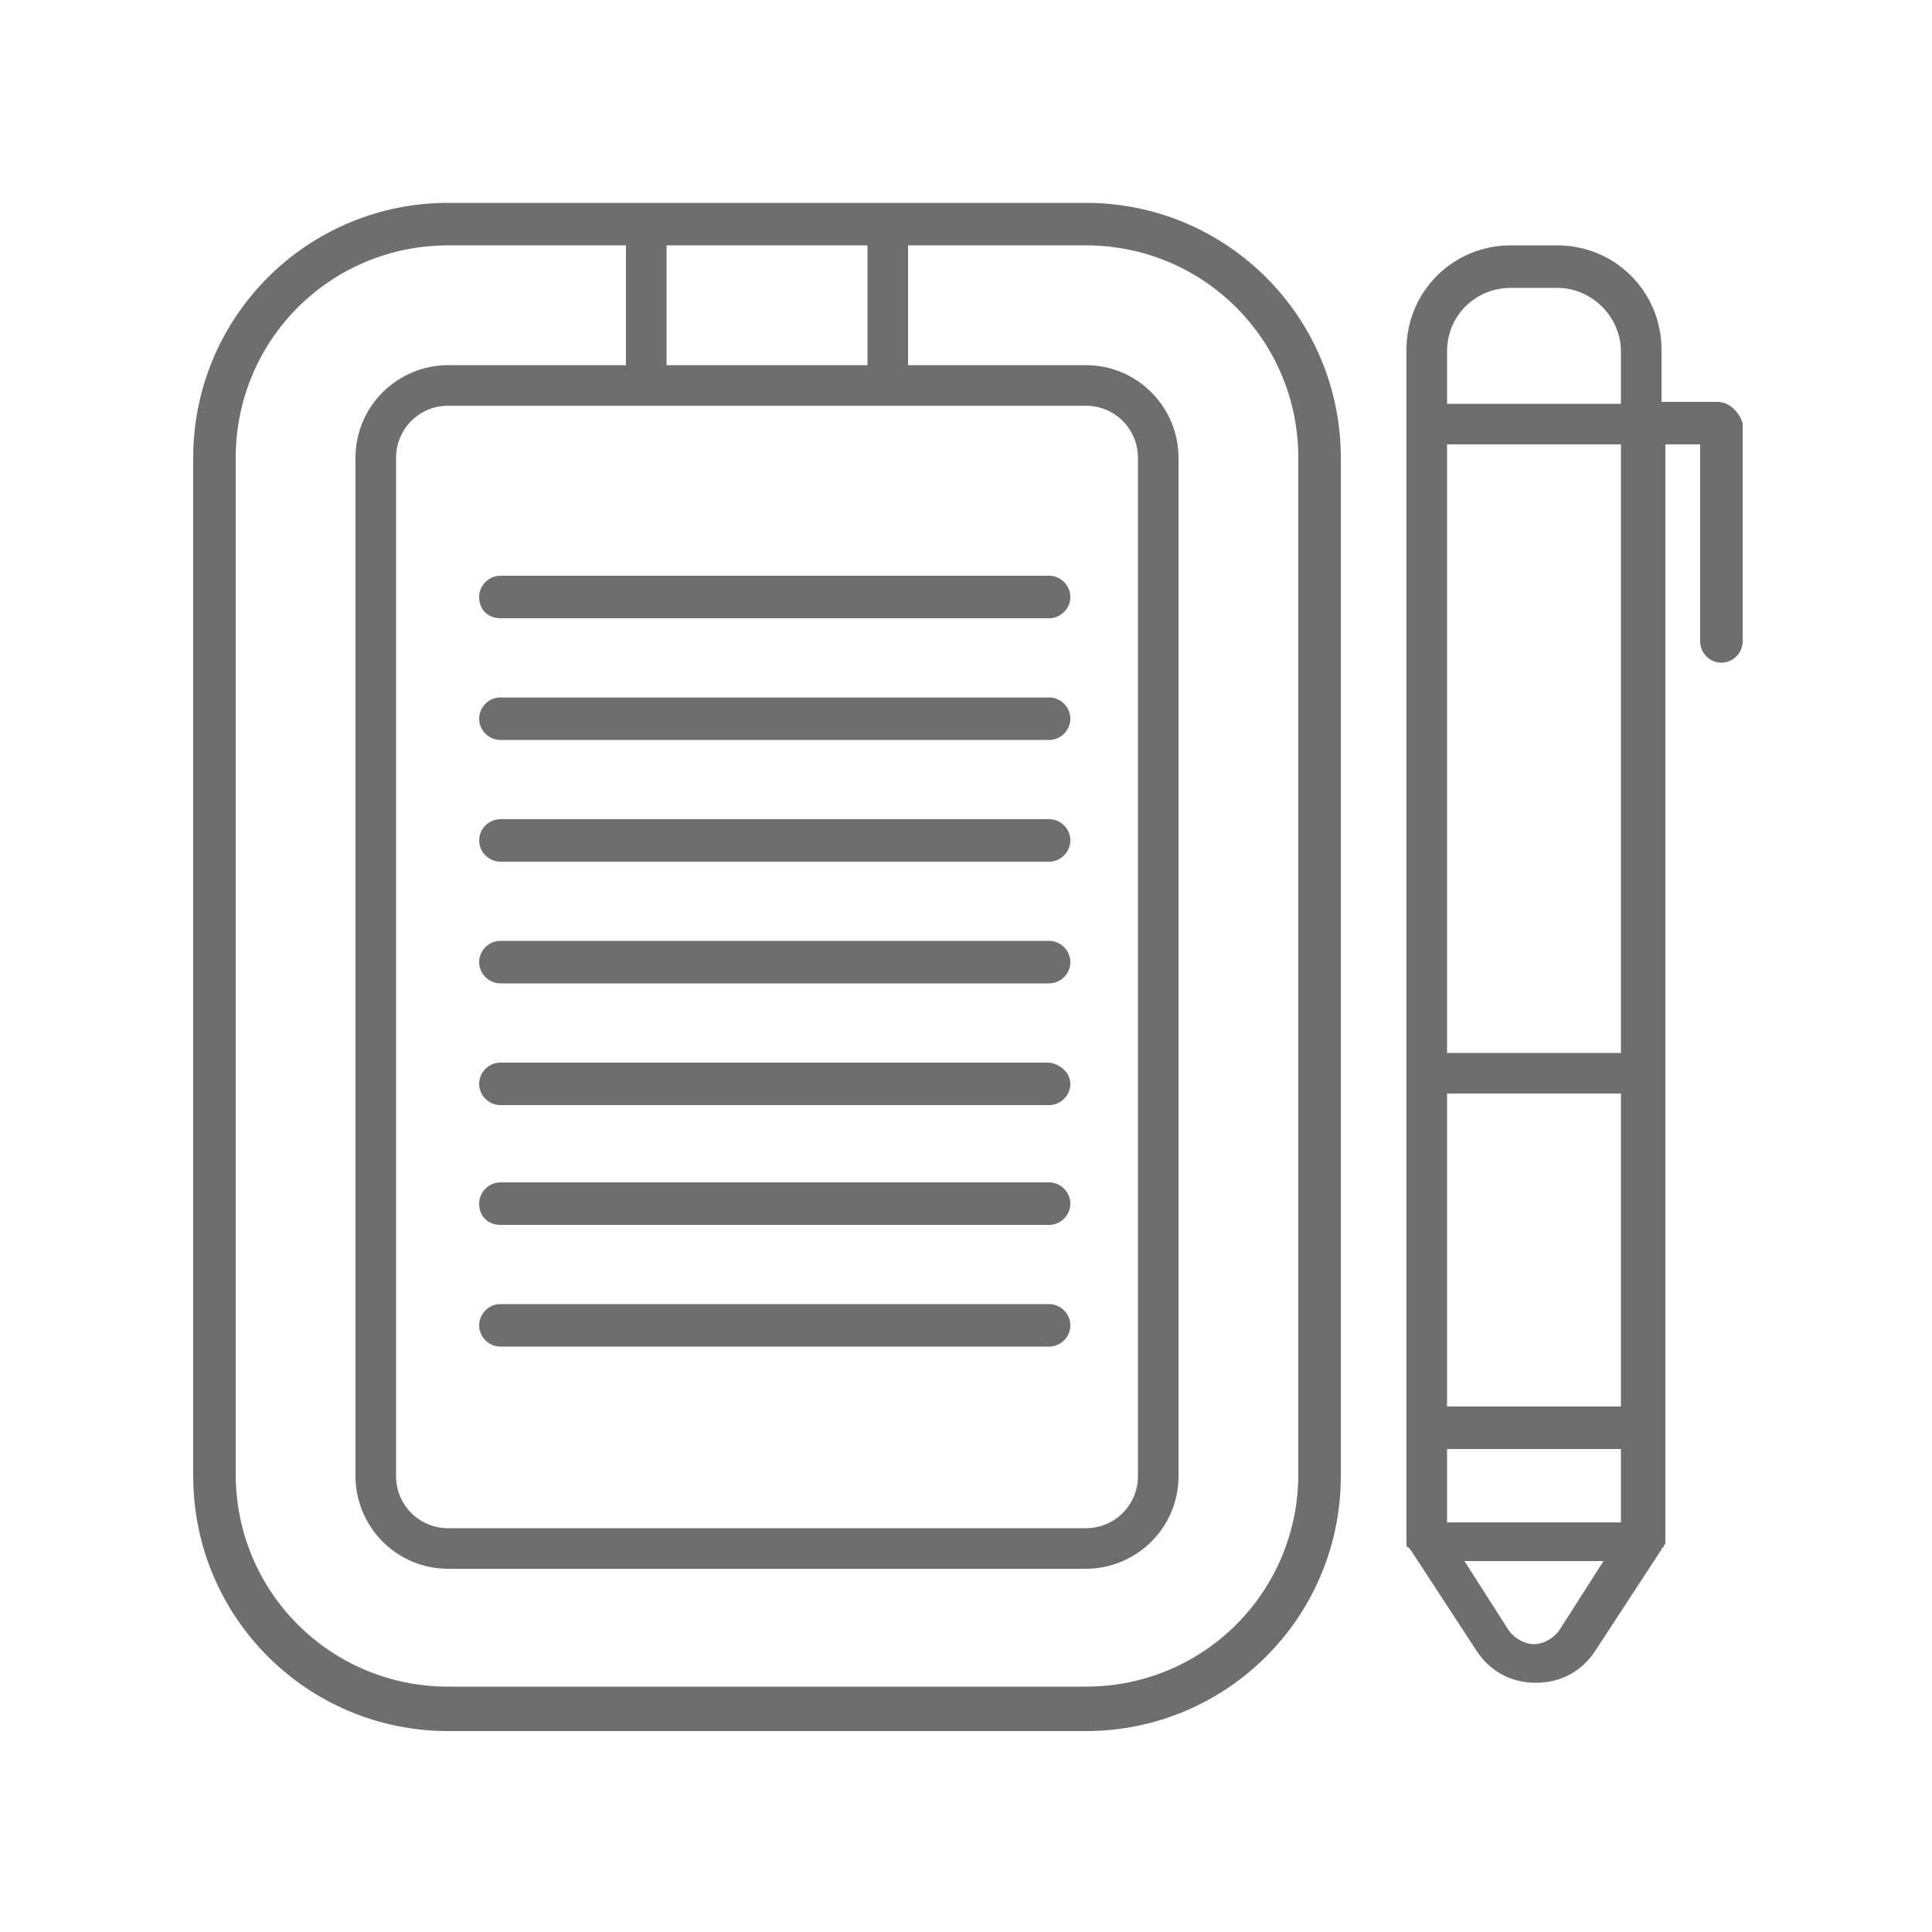
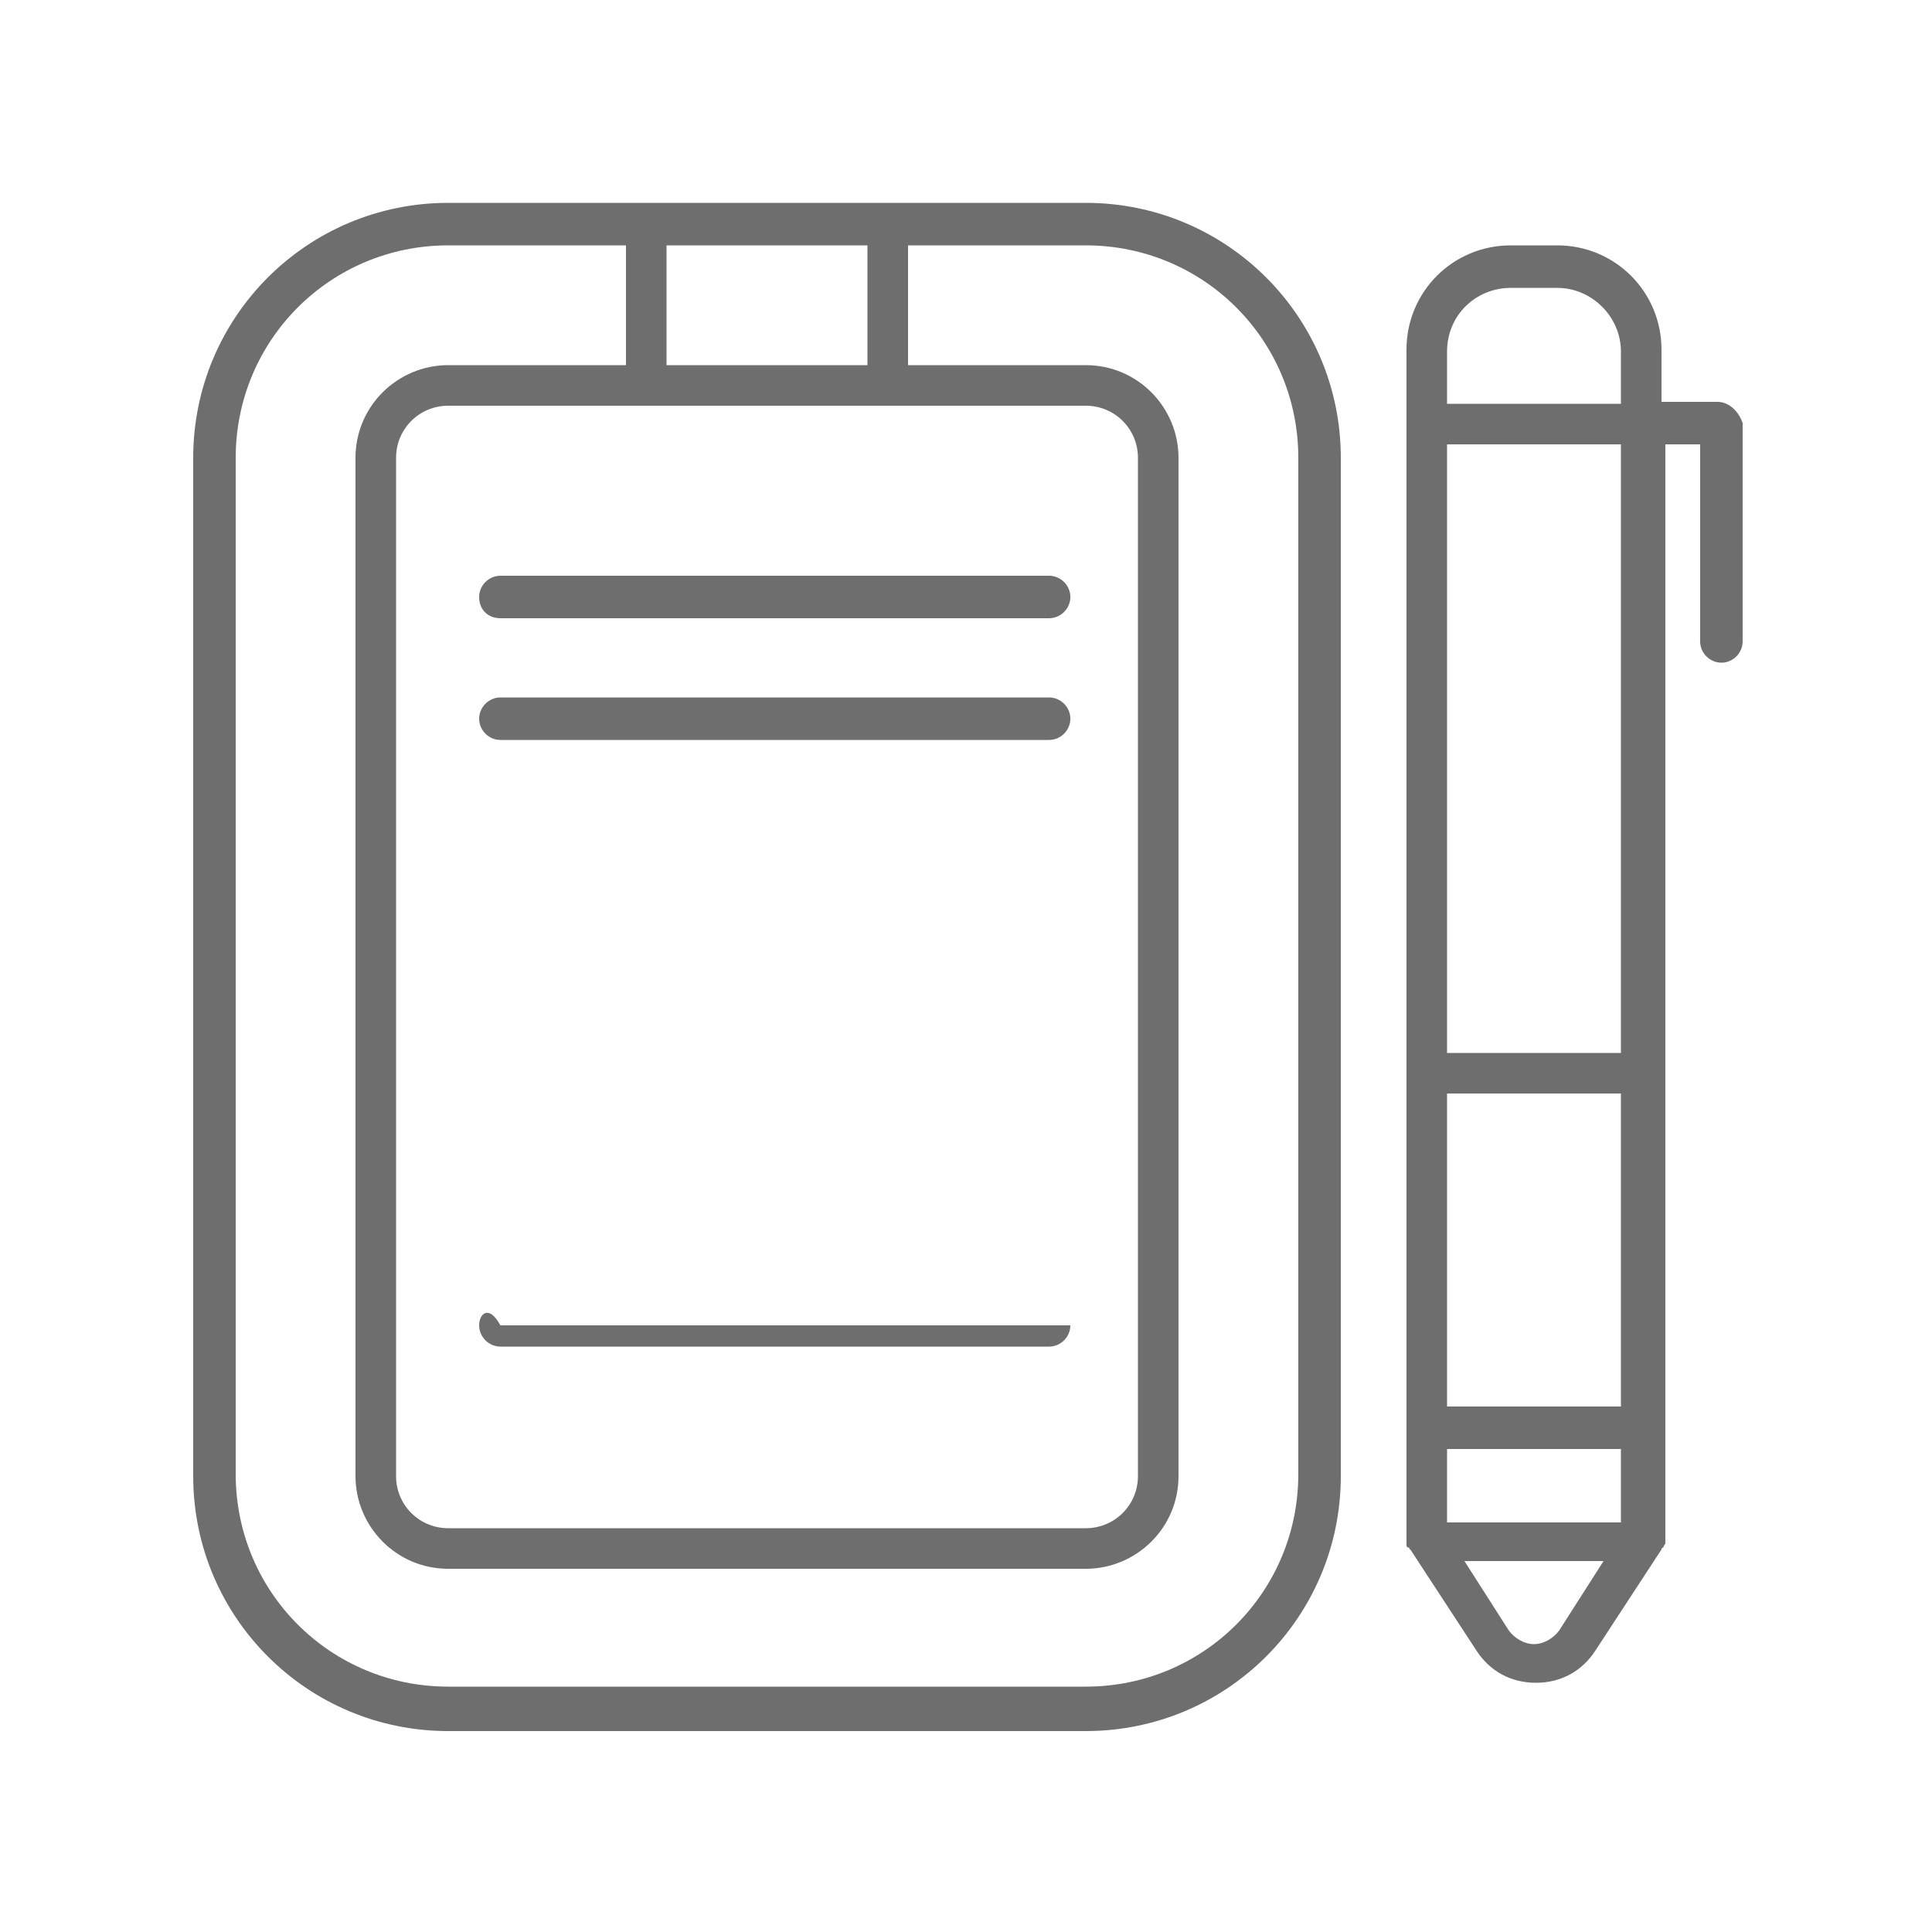
<svg xmlns="http://www.w3.org/2000/svg" width="96" height="96" viewBox="0 0 96 96" fill="none">
  <path d="M53.952 10.08H22.272C15.264 10.08 9.6 15.744 9.6 22.752V73.344C9.6 80.352 15.264 86.016 22.272 86.016H53.952C60.96 86.016 66.624 80.352 66.624 73.344V22.752C66.624 15.744 60.96 10.08 53.952 10.08ZM53.952 20.16C55.392 20.16 56.544 21.312 56.544 22.752V73.344C56.544 74.784 55.392 75.936 53.952 75.936H22.272C20.832 75.936 19.68 74.784 19.68 73.344V22.752C19.68 21.312 20.832 20.16 22.272 20.16H53.952ZM33.12 18.144V12.192H43.104V18.144H33.12ZM64.512 73.248C64.512 79.104 59.808 83.808 53.952 83.808H22.272C16.416 83.808 11.712 79.104 11.712 73.248V22.752C11.712 16.896 16.416 12.192 22.272 12.192H31.104V18.144H22.272C19.776 18.144 17.664 20.16 17.664 22.752V73.344C17.664 75.84 19.68 77.952 22.272 77.952H53.952C56.448 77.952 58.56 75.936 58.56 73.344V22.752C58.56 20.256 56.544 18.144 53.952 18.144H45.12V12.192H53.952C59.808 12.192 64.512 16.896 64.512 22.752V73.248Z" fill="#6E6E6E" />
  <path d="M24.865 30.72H52.129C52.705 30.72 53.185 30.24 53.185 29.664C53.185 29.088 52.705 28.608 52.129 28.608H24.865C24.289 28.608 23.809 29.088 23.809 29.664C23.809 30.336 24.289 30.72 24.865 30.72Z" fill="#6E6E6E" />
  <path d="M24.865 36.768H52.129C52.705 36.768 53.185 36.288 53.185 35.712C53.185 35.136 52.705 34.656 52.129 34.656H24.865C24.289 34.656 23.809 35.136 23.809 35.712C23.809 36.288 24.289 36.768 24.865 36.768Z" fill="#6E6E6E" />
-   <path d="M24.865 42.816H52.129C52.705 42.816 53.185 42.336 53.185 41.76C53.185 41.184 52.705 40.704 52.129 40.704H24.865C24.289 40.704 23.809 41.184 23.809 41.76C23.809 42.336 24.289 42.816 24.865 42.816Z" fill="#6E6E6E" />
-   <path d="M24.865 48.864H52.129C52.705 48.864 53.185 48.384 53.185 47.808C53.185 47.232 52.705 46.752 52.129 46.752H24.865C24.289 46.752 23.809 47.232 23.809 47.808C23.809 48.384 24.289 48.864 24.865 48.864Z" fill="#6E6E6E" />
-   <path d="M24.865 54.912H52.129C52.705 54.912 53.185 54.432 53.185 53.856C53.185 53.28 52.609 52.8 52.033 52.8H24.865C24.289 52.8 23.809 53.28 23.809 53.856C23.809 54.432 24.289 54.912 24.865 54.912Z" fill="#6E6E6E" />
-   <path d="M24.865 60.864H52.129C52.705 60.864 53.185 60.384 53.185 59.808C53.185 59.232 52.705 58.752 52.129 58.752H24.865C24.289 58.752 23.809 59.232 23.809 59.808C23.809 60.48 24.289 60.864 24.865 60.864Z" fill="#6E6E6E" />
-   <path d="M24.865 66.912H52.129C52.705 66.912 53.185 66.432 53.185 65.856C53.185 65.28 52.705 64.8 52.129 64.8H24.865C24.289 64.8 23.809 65.28 23.809 65.856C23.809 66.432 24.289 66.912 24.865 66.912Z" fill="#6E6E6E" />
+   <path d="M24.865 66.912H52.129C52.705 66.912 53.185 66.432 53.185 65.856H24.865C24.289 64.8 23.809 65.28 23.809 65.856C23.809 66.432 24.289 66.912 24.865 66.912Z" fill="#6E6E6E" />
  <path d="M85.343 19.968H82.559V17.376C82.559 14.496 80.255 12.192 77.375 12.192H75.071C72.191 12.192 69.887 14.496 69.887 17.376V76.608V76.704C69.887 76.8 69.887 76.896 69.983 76.896C70.079 76.896 69.983 76.992 70.079 76.992L73.343 81.984C74.015 83.04 75.071 83.616 76.319 83.616C77.567 83.616 78.623 83.04 79.295 81.984L82.559 76.992C82.559 76.992 82.559 76.896 82.655 76.896C82.655 76.8 82.751 76.704 82.751 76.704V76.608V22.08H84.479V31.872C84.479 32.448 84.959 32.928 85.535 32.928C86.111 32.928 86.591 32.448 86.591 31.872V21.024C86.399 20.448 85.919 19.968 85.343 19.968ZM75.071 14.304H77.375C79.103 14.304 80.543 15.744 80.543 17.472V20.064H71.903V17.472C71.903 15.648 73.343 14.304 75.071 14.304ZM71.903 72H80.543V75.648H71.903V72ZM80.543 69.888H71.903V54.336H80.543V69.888ZM77.471 81.024C77.183 81.408 76.703 81.696 76.223 81.696C75.743 81.696 75.263 81.408 74.975 81.024L72.767 77.568H79.679L77.471 81.024ZM80.543 52.32H71.903V22.08H80.543V52.32Z" fill="#6E6E6E" />
</svg>